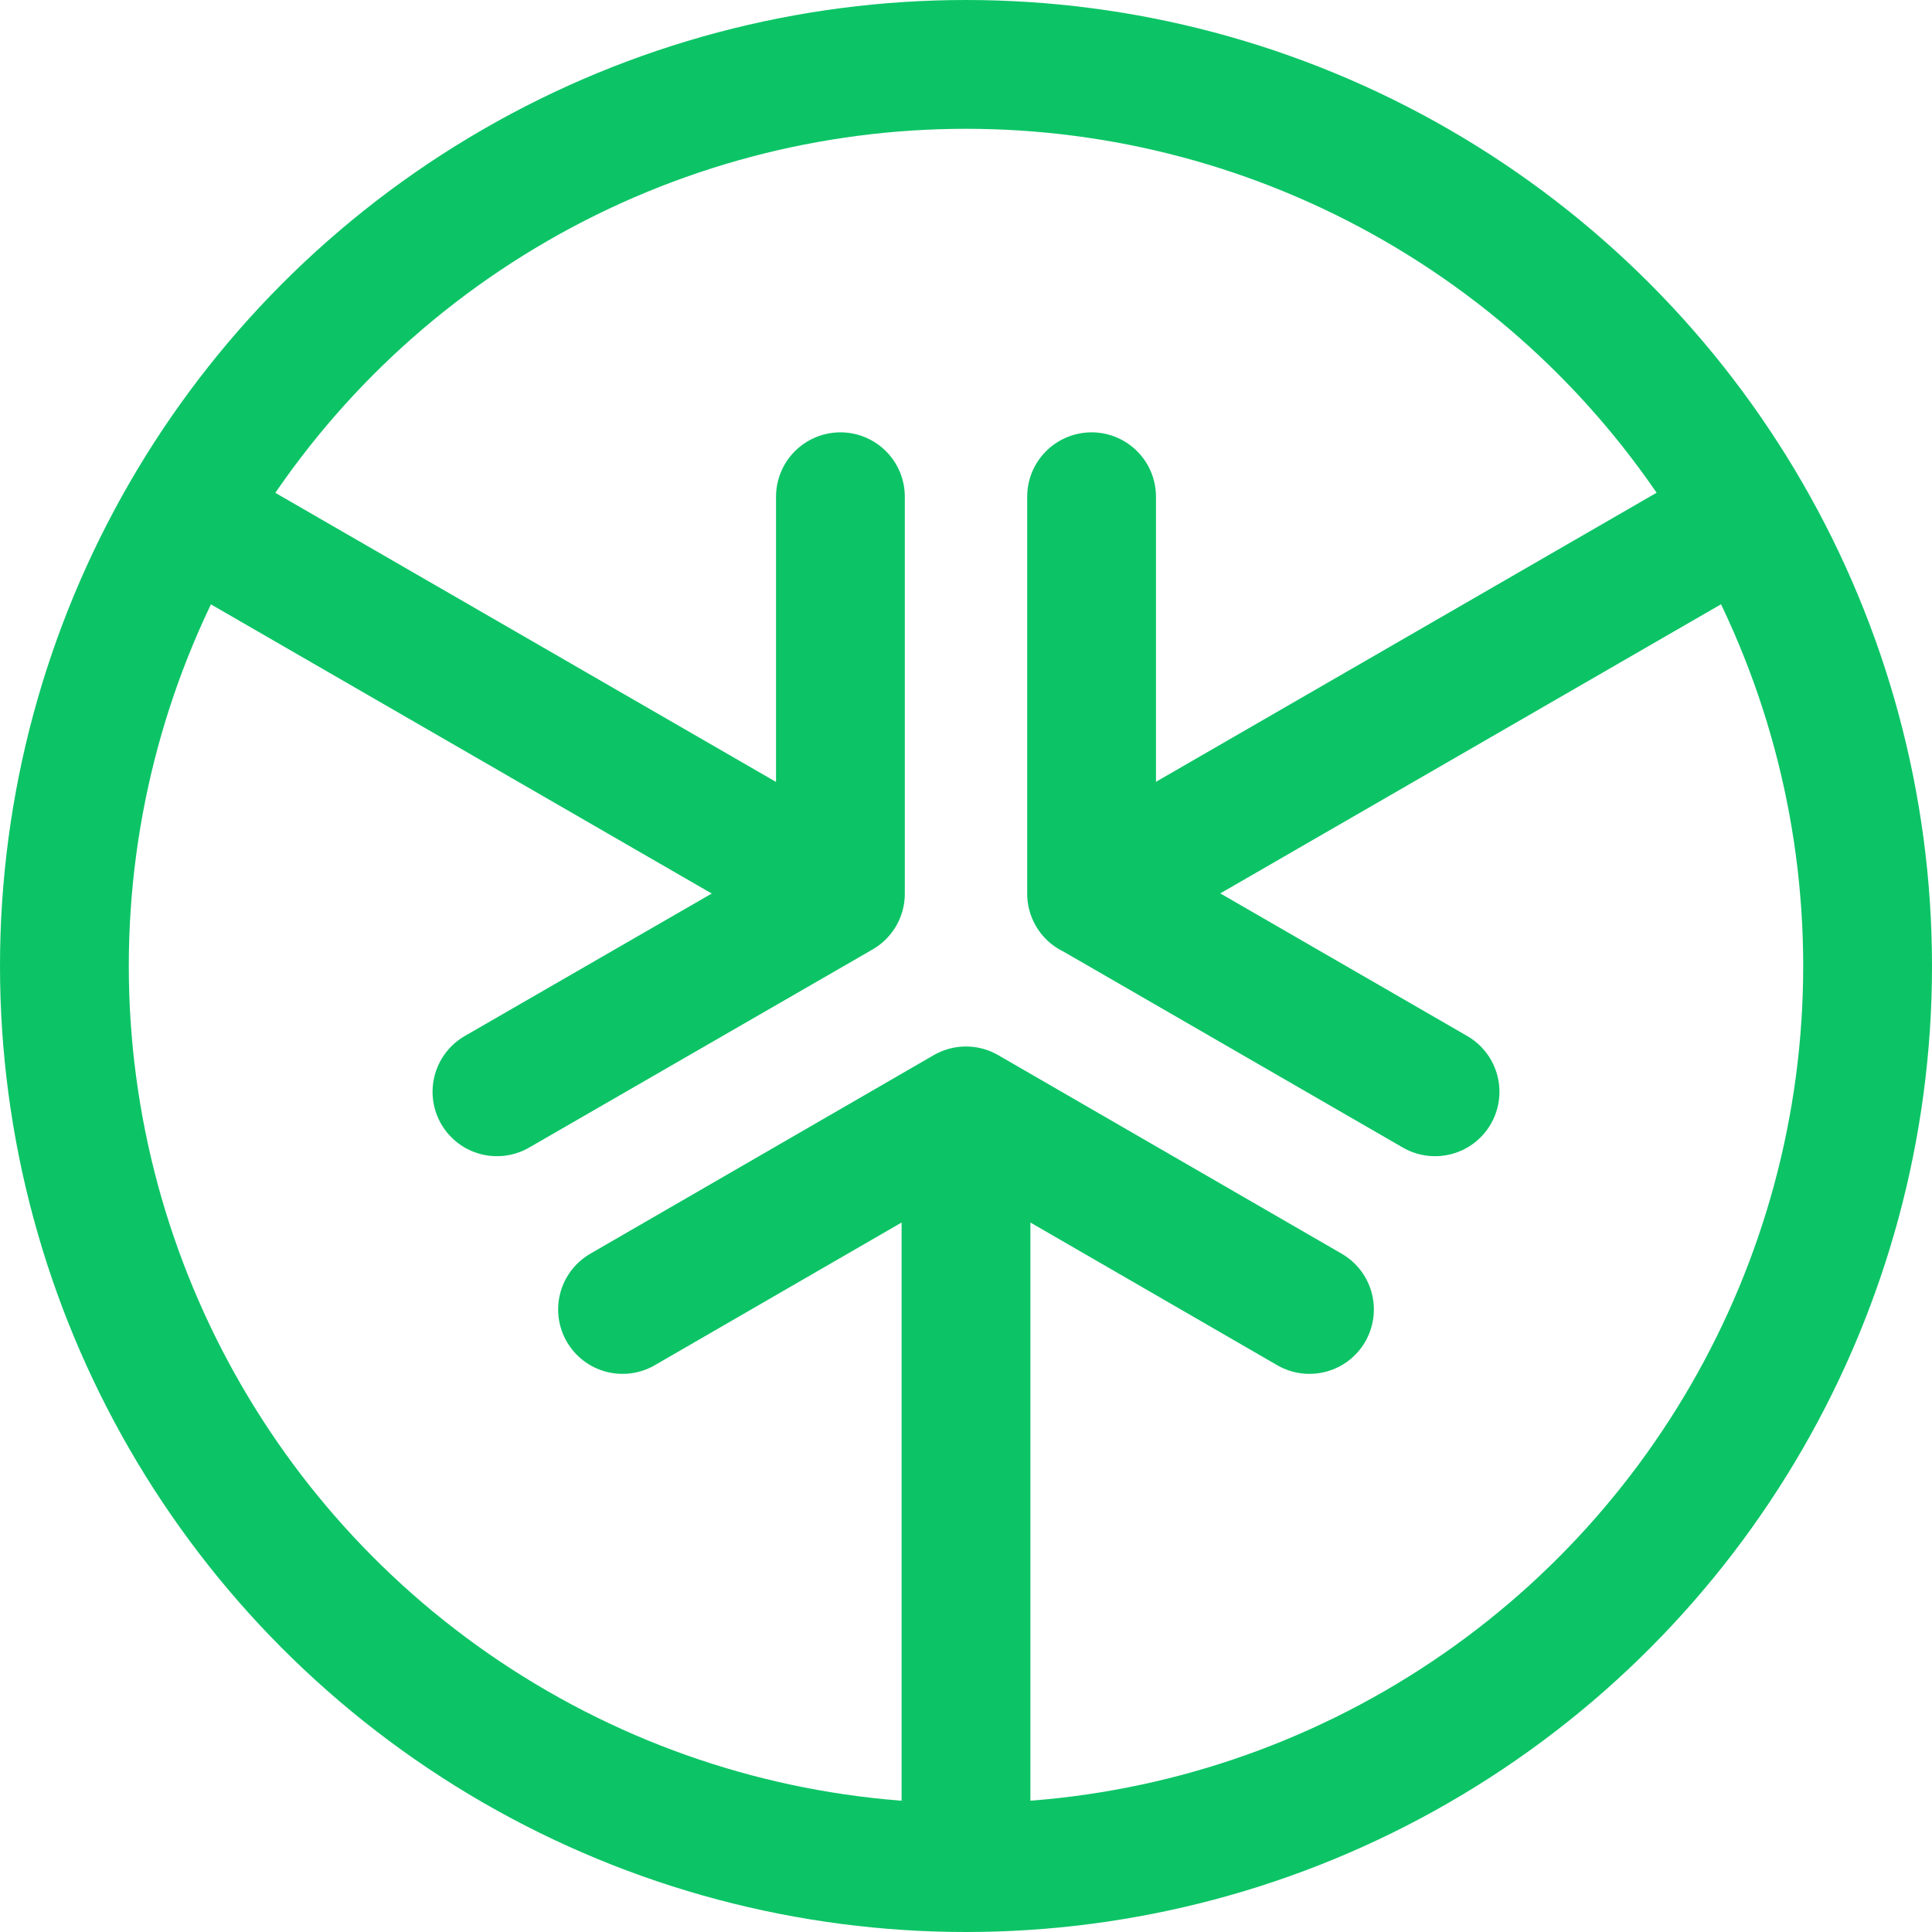
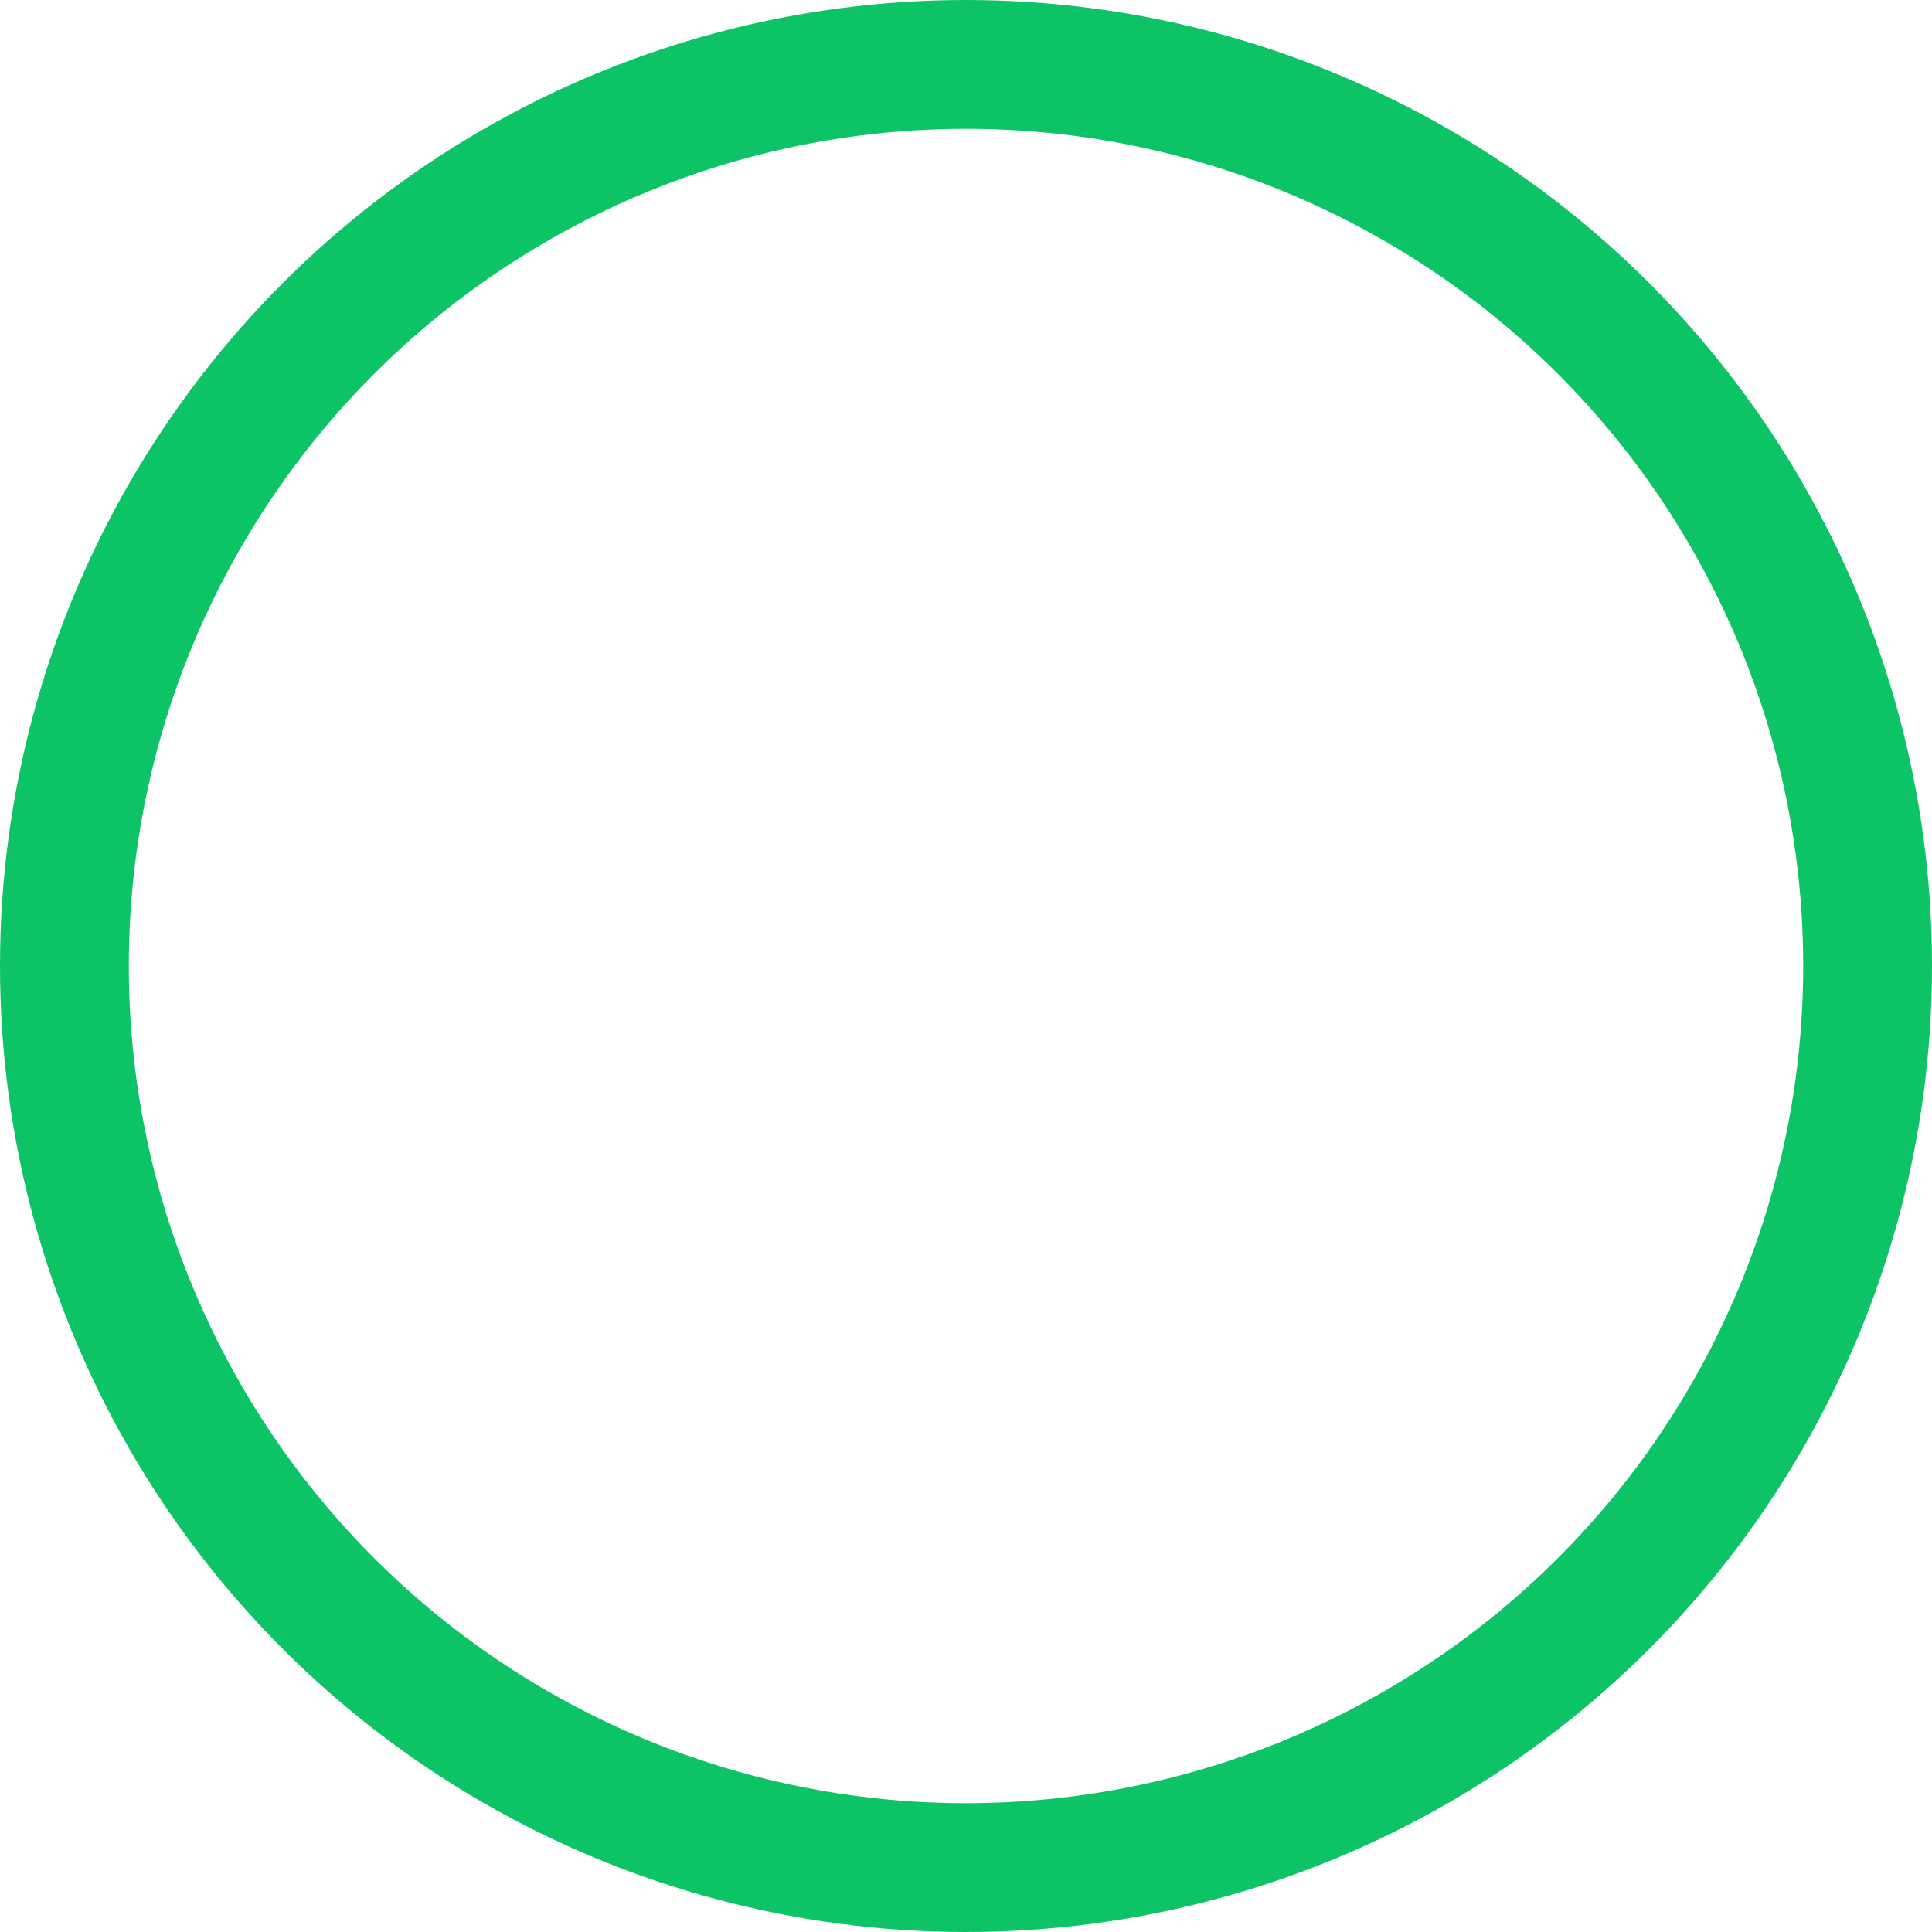
<svg xmlns="http://www.w3.org/2000/svg" fill="none" stroke="#0cc466" stroke-width="6" viewBox="0 0 90 90">
-   <path stroke-linecap="round" d="M45 52v33.5m0-33.75L61 61m-16-9.25L29 61m9.94-19.5L9.93 24.75m29.22 16.88-16 9.23m16-9.23V23.14m11.9 18.36 29.01-16.75M50.85 41.63V23.14m0 18.48 16 9.24" />
  <circle cx="45" cy="45" r="42" />
</svg>